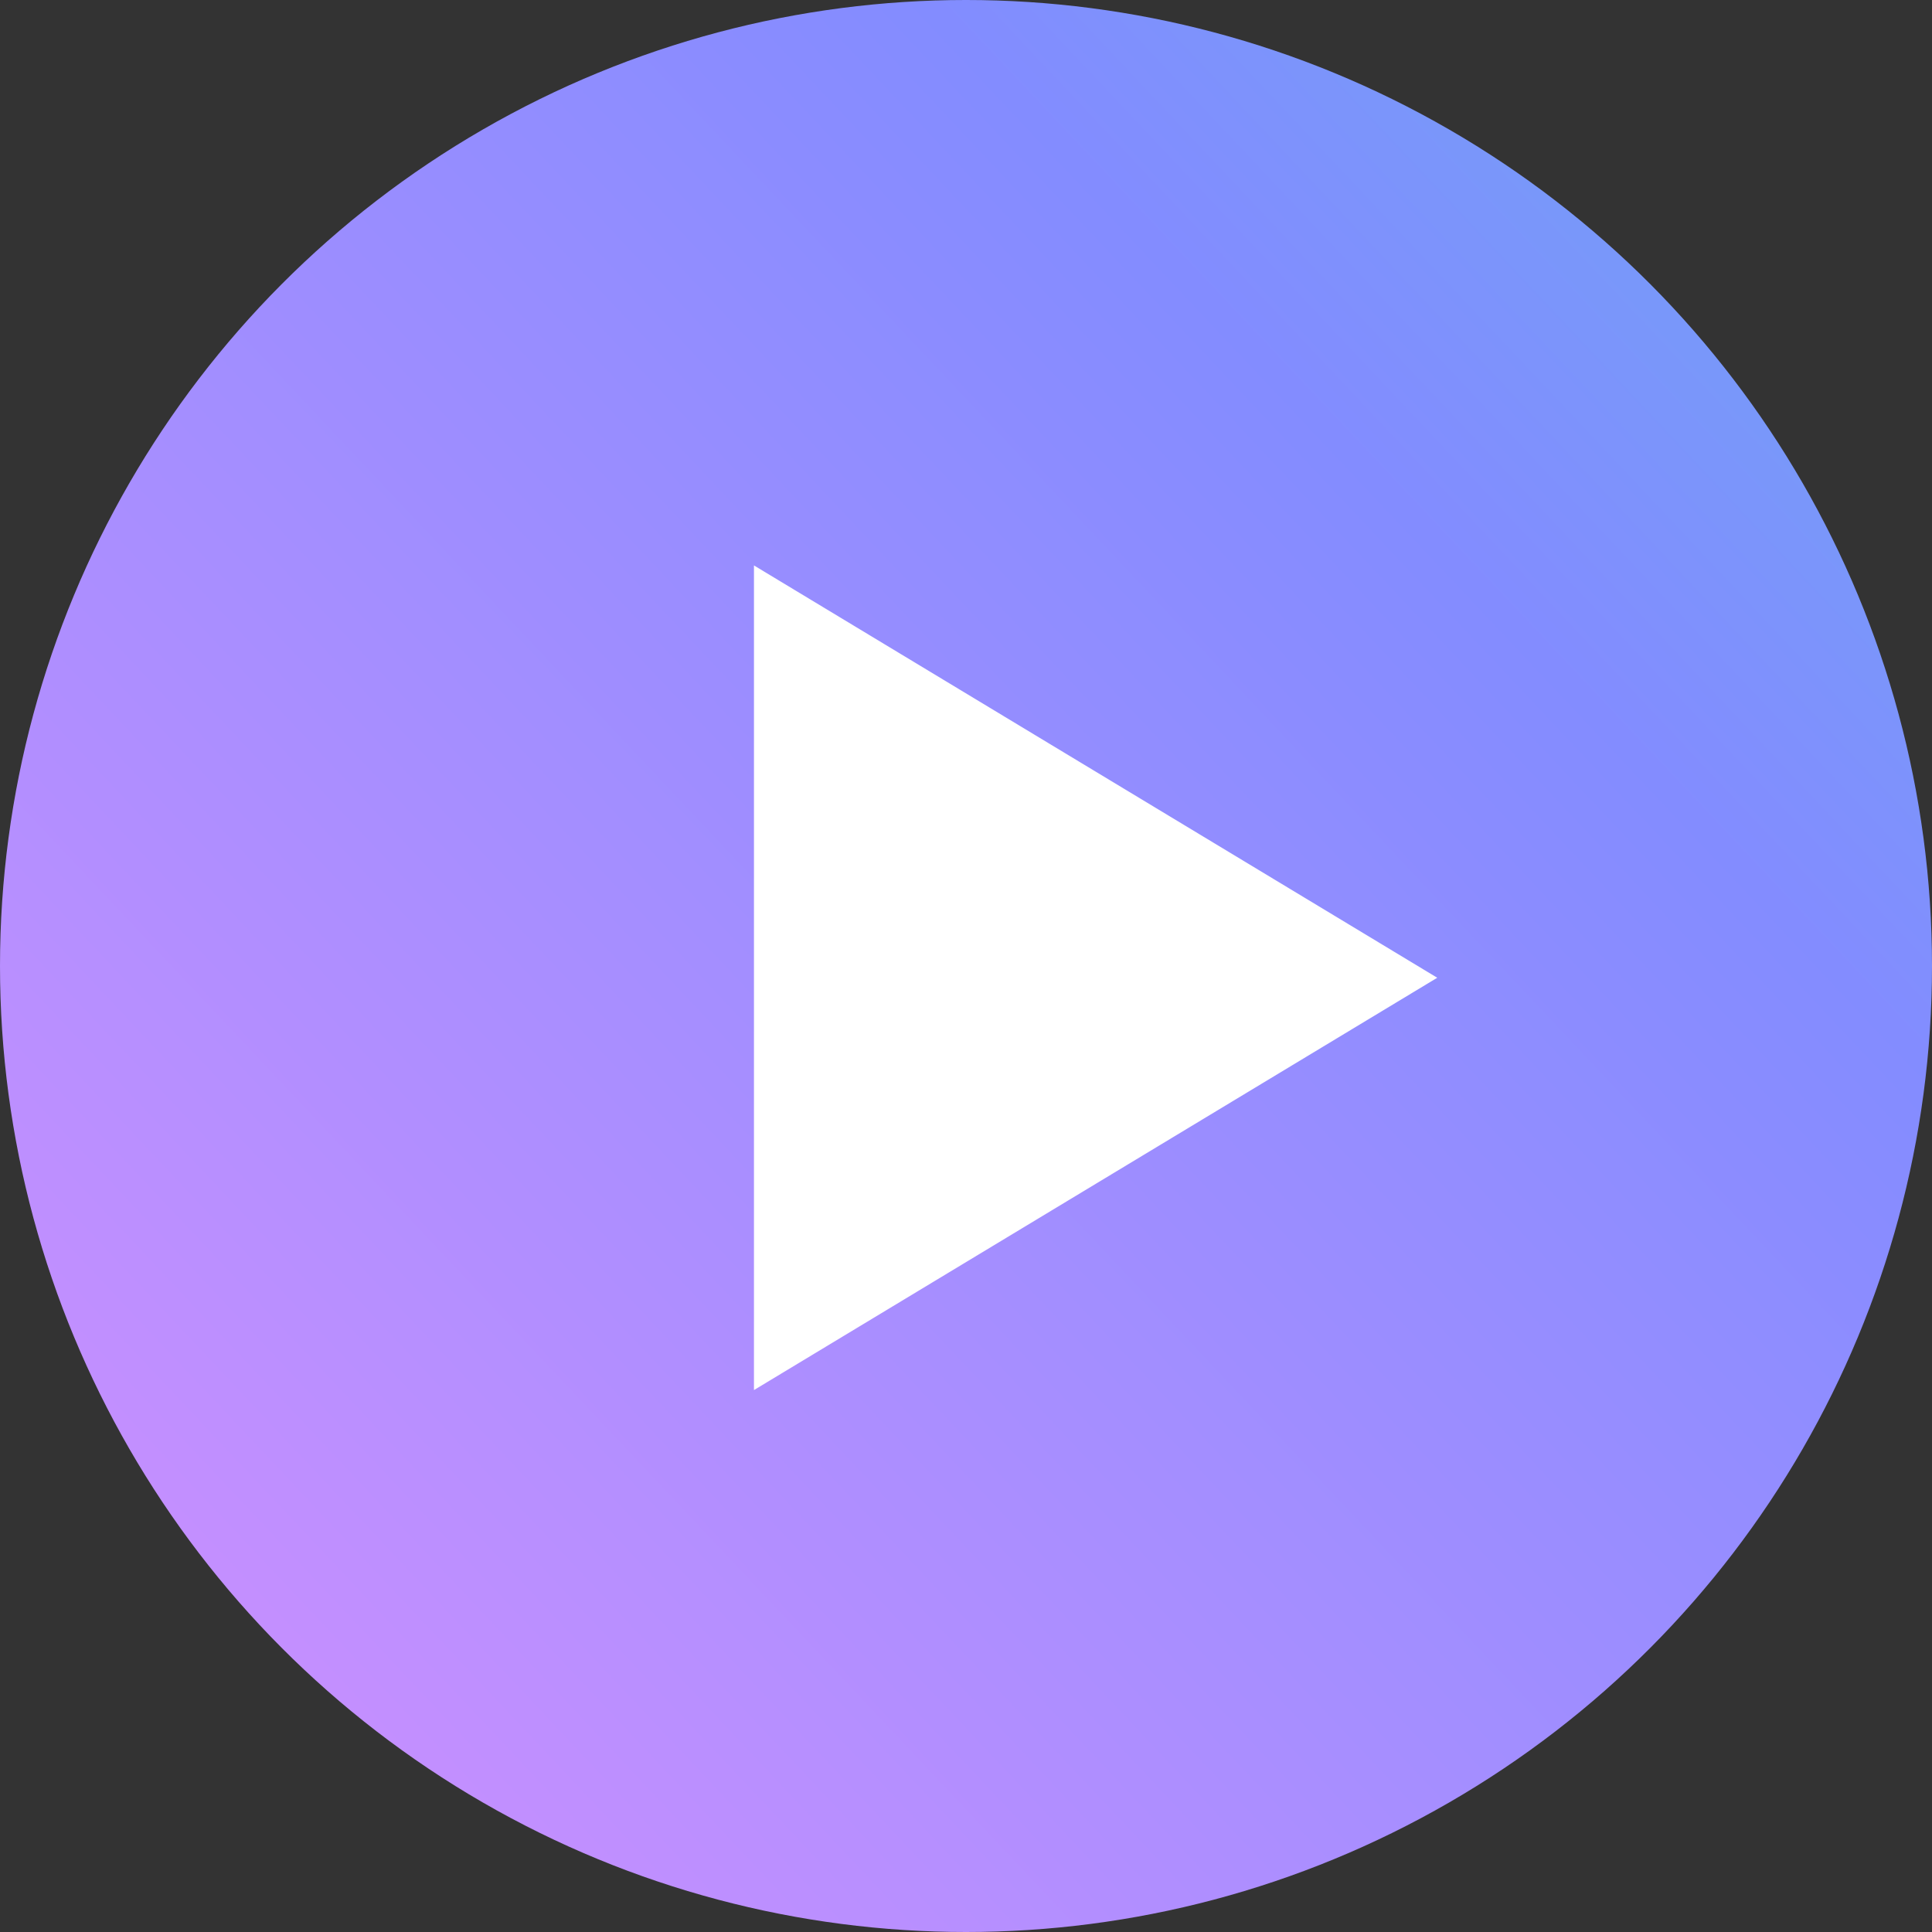
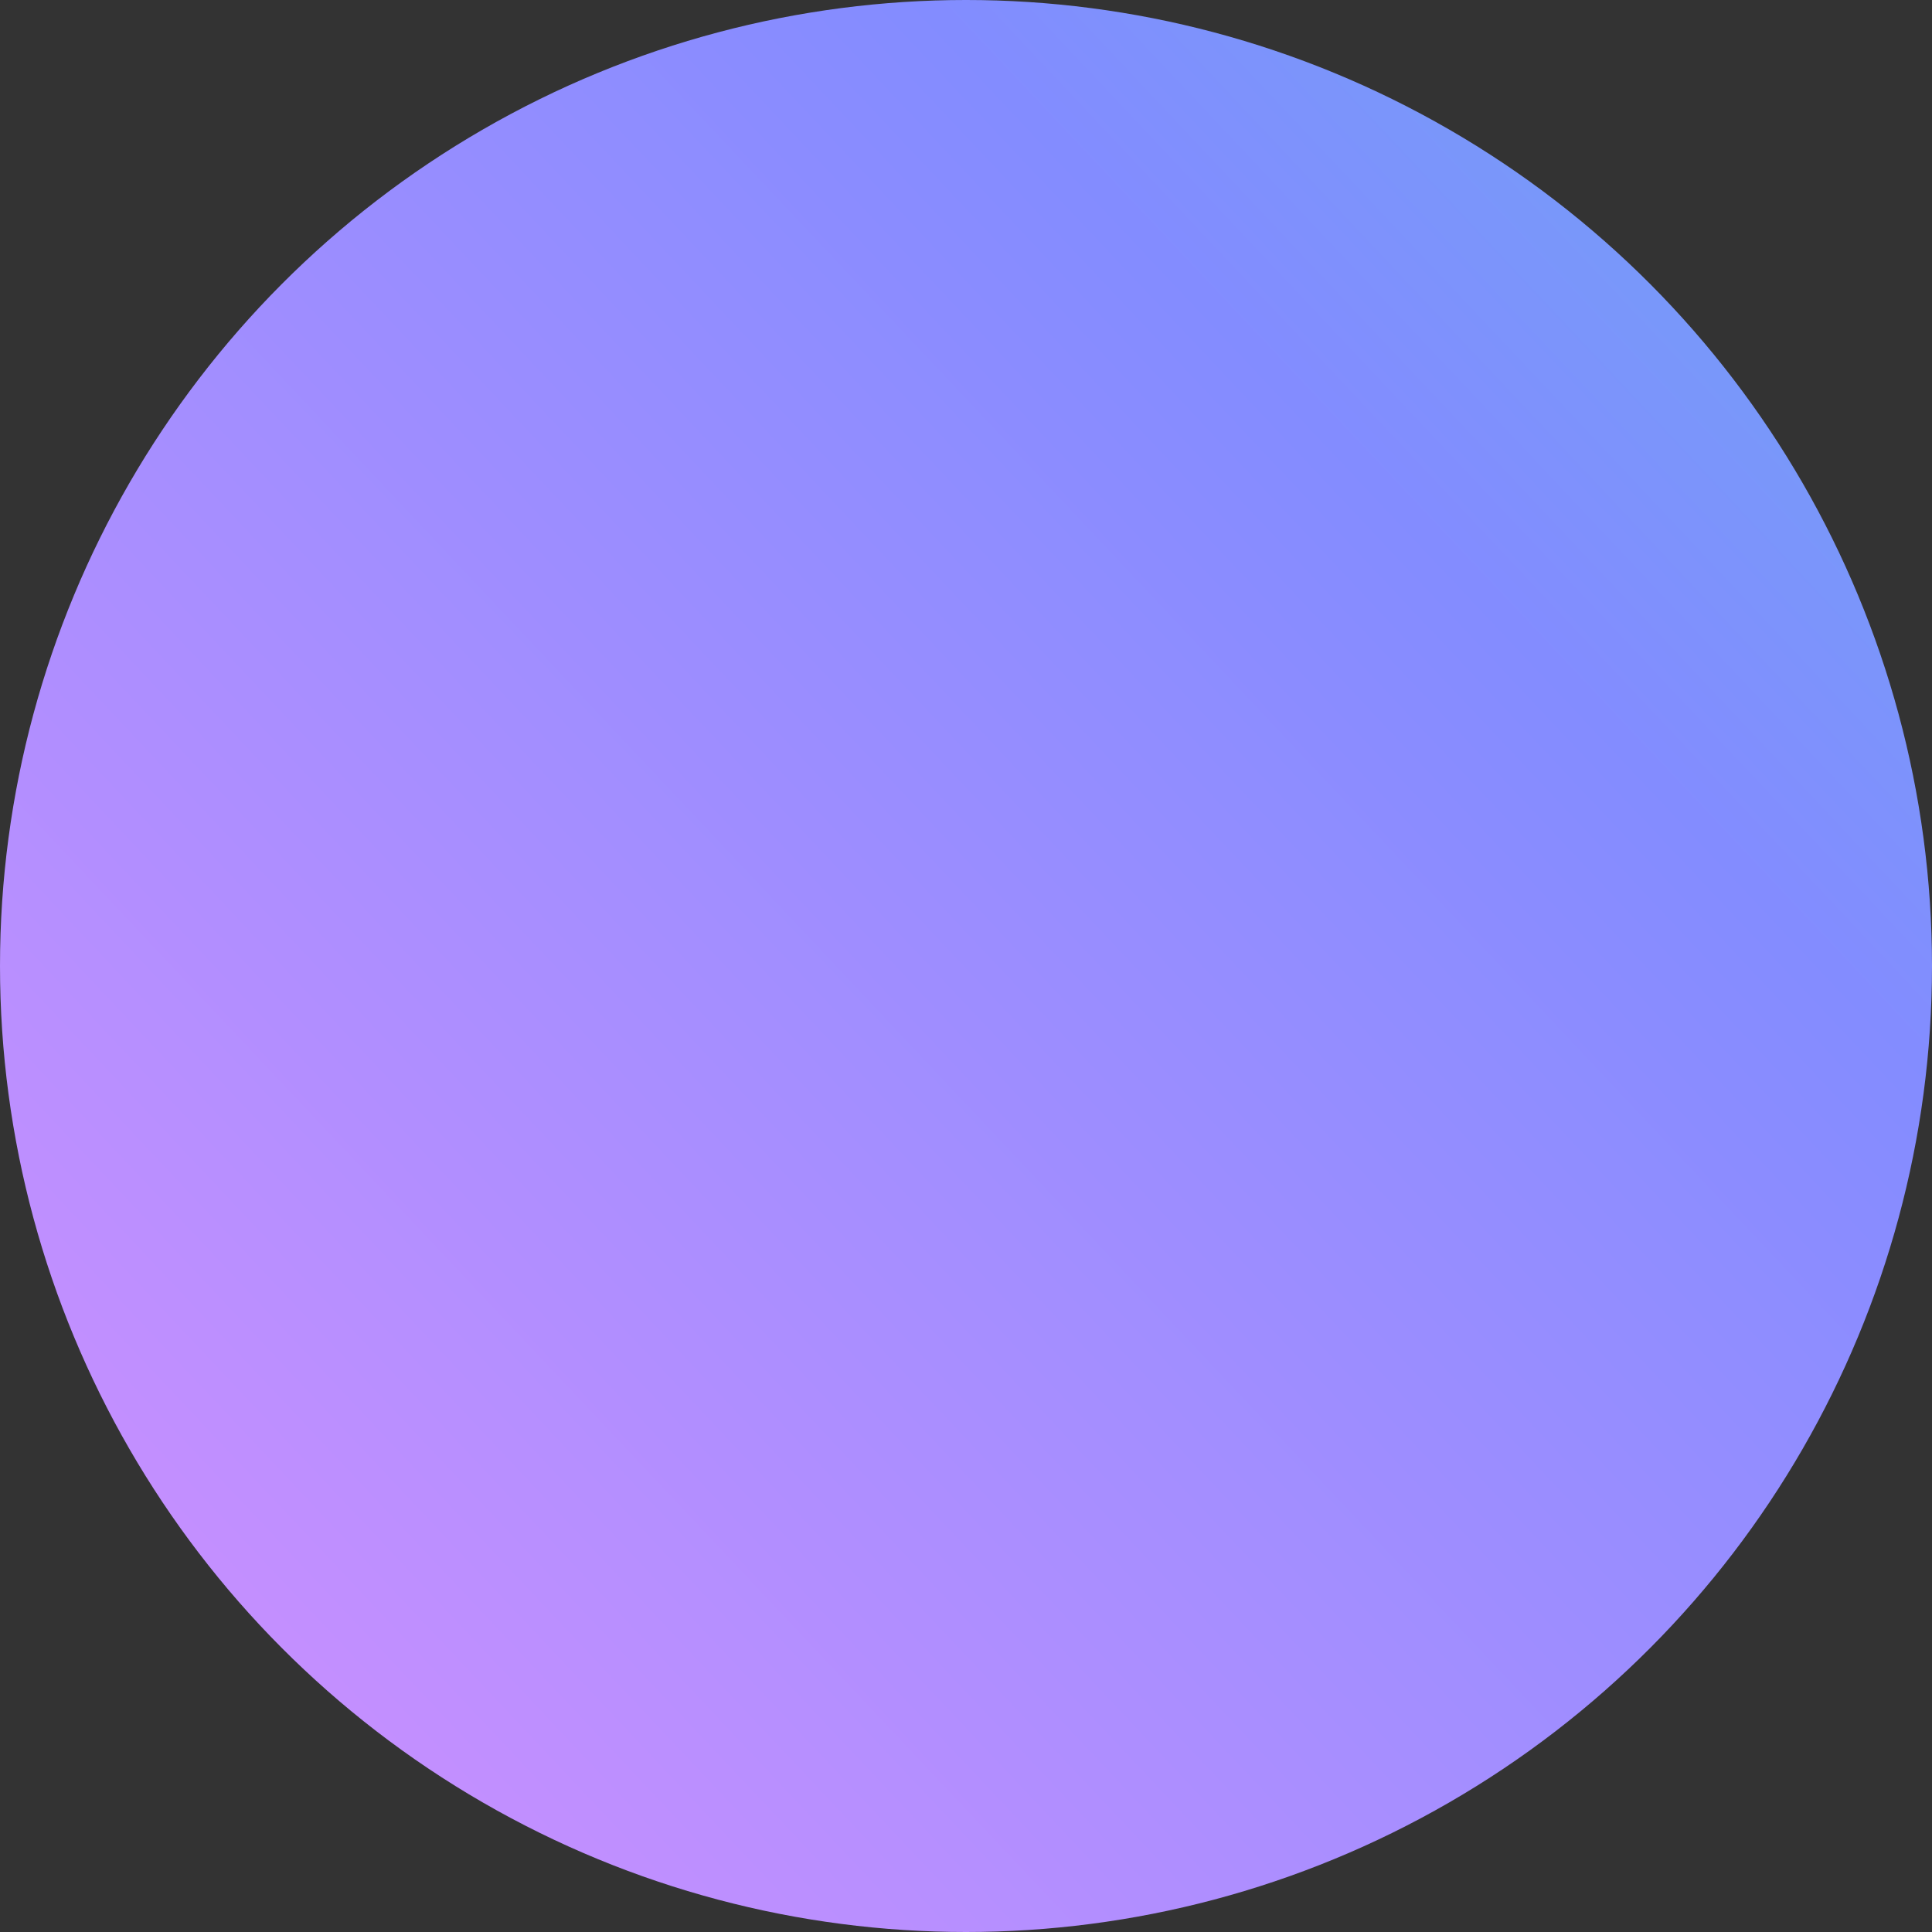
<svg xmlns="http://www.w3.org/2000/svg" width="24" height="24" fill="none">
  <rect width="100%" height="100%" fill="#333333" stroke="none" />
  <circle cx="12" cy="12" r="12" fill="url(#a)" />
-   <path d="M9.366 12.146V7.024l4.244 2.561 4.244 2.561-4.244 2.561-4.244 2.561v-5.122z" fill="#fff" />
  <defs>
    <linearGradient id="a" x1=".166" y1="23.052" x2="36.756" y2="-11.411" gradientUnits="userSpaceOnUse">
      <stop stop-color="#D190FF" />
      <stop offset=".478" stop-color="#838CFF" />
      <stop offset="1" stop-color="#42D5DD" />
    </linearGradient>
  </defs>
</svg>